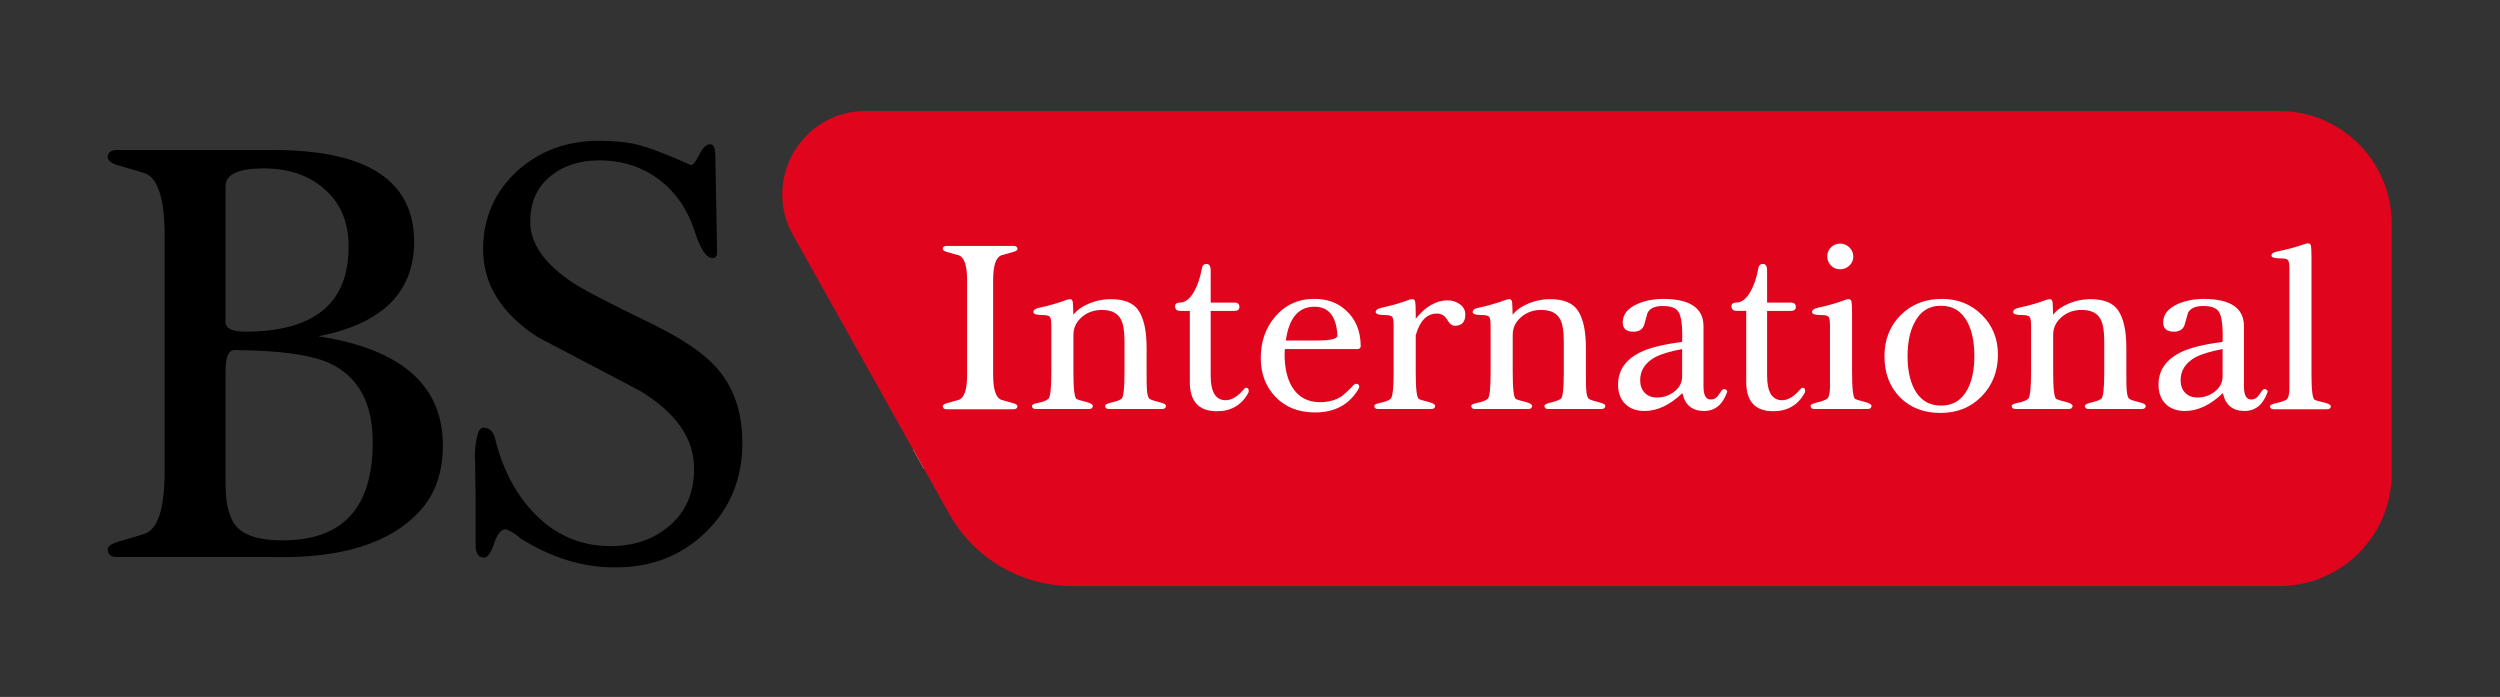
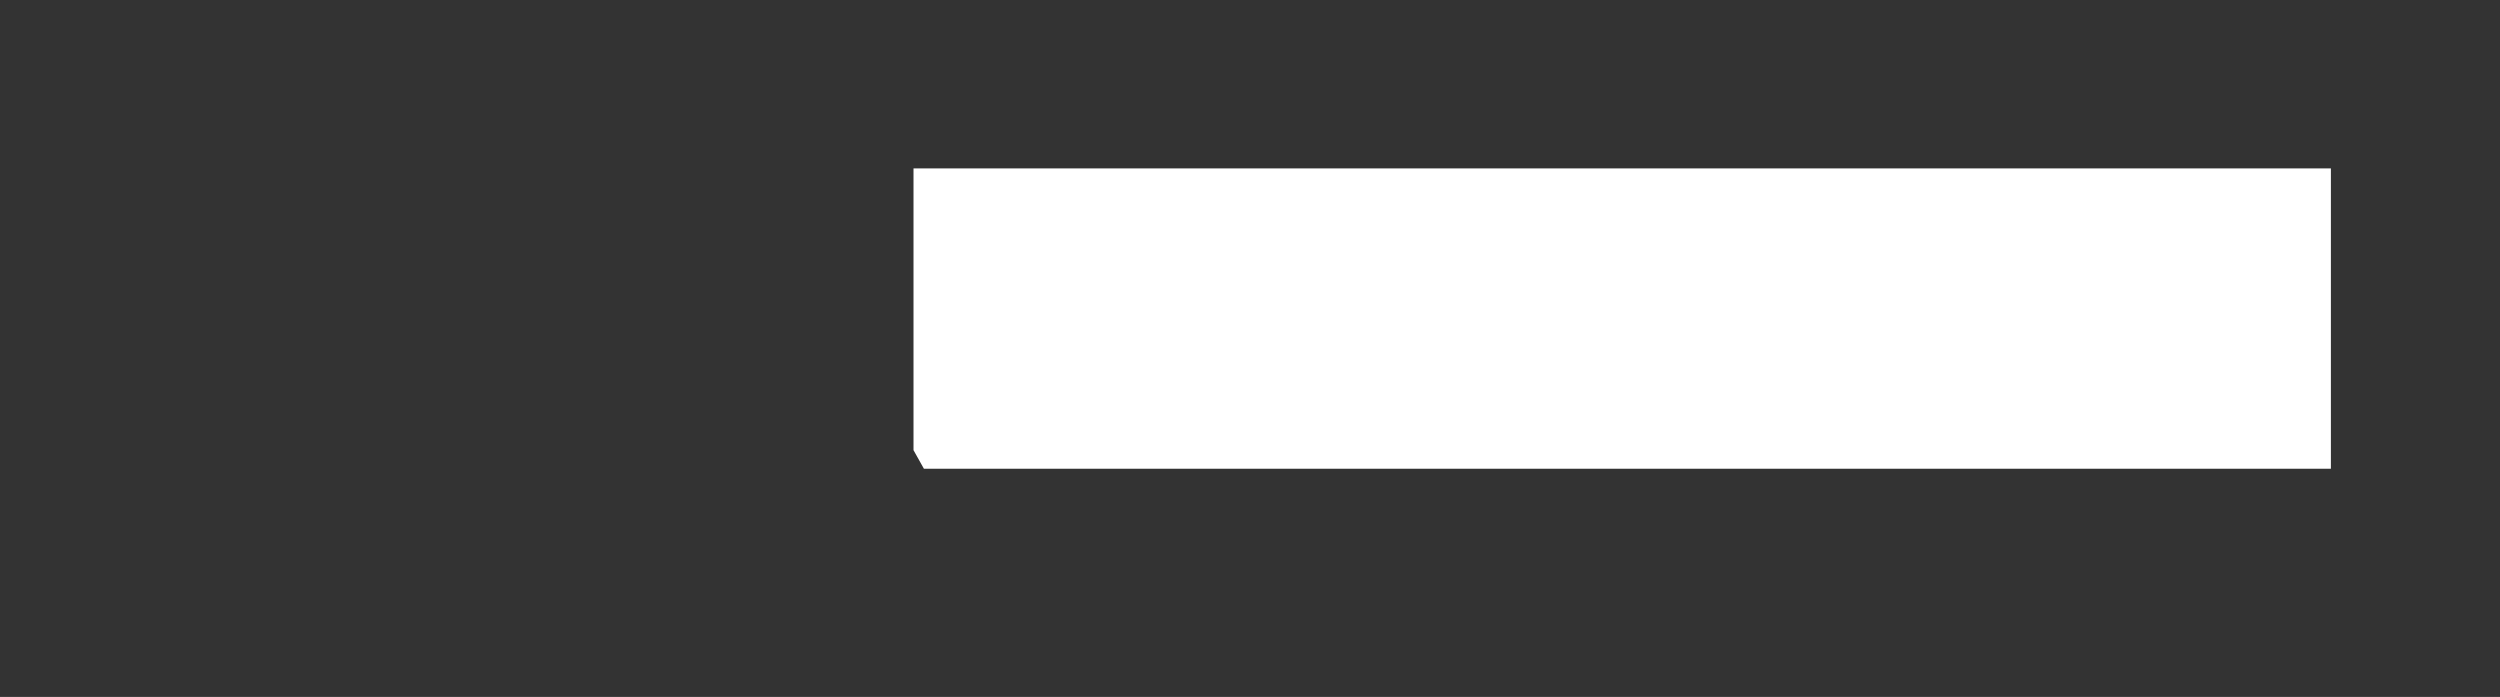
<svg xmlns="http://www.w3.org/2000/svg" xmlns:ns1="http://sodipodi.sourceforge.net/DTD/sodipodi-0.dtd" xmlns:ns2="http://www.inkscape.org/namespaces/inkscape" version="1.1" id="svg2" width="2951.6" height="822.837" viewBox="0 0 2951.6 822.837" ns1:docname="Ai.ai">
  <rect x="0" y="0" width="2951.6" height="822.837" fill="#333333" stroke="none" />
  <defs id="defs6">
    <clipPath clipPathUnits="userSpaceOnUse" id="clipPath20">
-       <path d="M 0,617.128 H 2213.705 V 0 H 0 Z" id="path18" />
-     </clipPath>
+       </clipPath>
  </defs>
  <ns1:namedview id="namedview4" pagecolor="#ffffff" bordercolor="#000000" borderopacity="0.25" ns2:showpageshadow="2" ns2:pageopacity="0.0" ns2:pagecheckerboard="0" ns2:deskcolor="#d1d1d1" />
  <g id="g8" ns2:groupmode="layer" ns2:label="Ai" transform="matrix(1.333,0,0,-1.333,0,822.837)">
    <g id="g10" transform="translate(809.095,218.564)">
      <path d="M 0,0 V 249.56 H 1255.386 V 38.85 -16.413 H 9.195 Z" style="fill:#ffffff;fill-opacity:1;fill-rule:nonzero;stroke:none" id="path12" />
    </g>
    <g id="g14">
      <g id="g16" clip-path="url(#clipPath20)">
        <g id="g22" transform="translate(1163.872,345.609)">
-           <path d="M 0,0 C -13.916,-0.154 -22.259,-10.118 -25.005,-29.915 H 2.177 c 12.473,0 18.627,1.455 18.485,4.366 C 19.798,-8.378 12.911,0.142 0,0 M 0,0 C -13.916,-0.154 -22.259,-10.118 -25.005,-29.915 H 2.177 c 12.473,0 18.627,1.455 18.485,4.366 C 19.798,-8.378 12.911,0.142 0,0 M 0,0 C -13.916,-0.154 -22.259,-10.118 -25.005,-29.915 H 2.177 c 12.473,0 18.627,1.455 18.485,4.366 C 19.798,-8.378 12.911,0.142 0,0 m 301.865,-44.826 c -8.698,-4.899 -13.041,-11.656 -13.041,-20.271 0,-4.603 1.337,-8.307 4.024,-11.112 2.674,-2.804 6.343,-4.201 10.981,-4.201 5.799,0 10.947,1.799 15.443,5.385 4.485,3.597 6.734,8.058 6.734,13.372 v 24.152 c -10.733,-2.012 -18.78,-4.449 -24.141,-7.325 m 0,0 c -8.698,-4.899 -13.041,-11.656 -13.041,-20.271 0,-4.603 1.337,-8.307 4.024,-11.112 2.674,-2.804 6.343,-4.201 10.981,-4.201 5.799,0 10.947,1.799 15.443,5.385 4.485,3.597 6.734,8.058 6.734,13.372 v 24.152 c -10.733,-2.012 -18.78,-4.449 -24.141,-7.325 M 0,0 C -13.916,-0.154 -22.259,-10.118 -25.005,-29.915 H 2.177 c 12.473,0 18.627,1.455 18.485,4.366 C 19.798,-8.378 12.911,0.142 0,0 M 0,0 C -13.916,-0.154 -22.259,-10.118 -25.005,-29.915 H 2.177 c 12.473,0 18.627,1.455 18.485,4.366 C 19.798,-8.378 12.911,0.142 0,0 m 301.865,-44.826 c -8.698,-4.899 -13.041,-11.656 -13.041,-20.271 0,-4.603 1.337,-8.307 4.024,-11.112 2.674,-2.804 6.343,-4.201 10.981,-4.201 5.799,0 10.947,1.799 15.443,5.385 4.485,3.597 6.734,8.058 6.734,13.372 v 24.152 c -10.733,-2.012 -18.78,-4.449 -24.141,-7.325 m 0,0 c -8.698,-4.899 -13.041,-11.656 -13.041,-20.271 0,-4.603 1.337,-8.307 4.024,-11.112 2.674,-2.804 6.343,-4.201 10.981,-4.201 5.799,0 10.947,1.799 15.443,5.385 4.485,3.597 6.734,8.058 6.734,13.372 v 24.152 c -10.733,-2.012 -18.78,-4.449 -24.141,-7.325 M 0,0 C -13.916,-0.154 -22.259,-10.118 -25.005,-29.915 H 2.177 c 12.473,0 18.627,1.455 18.485,4.366 C 19.798,-8.378 12.911,0.142 0,0 M 0,0 C -13.916,-0.154 -22.259,-10.118 -25.005,-29.915 H 2.177 c 12.473,0 18.627,1.455 18.485,4.366 C 19.798,-8.378 12.911,0.142 0,0 m 301.865,-44.826 c -8.698,-4.899 -13.041,-11.656 -13.041,-20.271 0,-4.603 1.337,-8.307 4.024,-11.112 2.674,-2.804 6.343,-4.201 10.981,-4.201 5.799,0 10.947,1.799 15.443,5.385 4.485,3.597 6.734,8.058 6.734,13.372 v 24.152 c -10.733,-2.012 -18.78,-4.449 -24.141,-7.325 m 0,0 c -8.698,-4.899 -13.041,-11.656 -13.041,-20.271 0,-4.603 1.337,-8.307 4.024,-11.112 2.674,-2.804 6.343,-4.201 10.981,-4.201 5.799,0 10.947,1.799 15.443,5.385 4.485,3.597 6.734,8.058 6.734,13.372 v 24.152 c -10.733,-2.012 -18.78,-4.449 -24.141,-7.325 M 0,0 C -13.916,-0.154 -22.259,-10.118 -25.005,-29.915 H 2.177 c 12.473,0 18.627,1.455 18.485,4.366 C 19.798,-8.378 12.911,0.142 0,0 M 0,0 C -13.916,-0.154 -22.259,-10.118 -25.005,-29.915 H 2.177 c 12.473,0 18.627,1.455 18.485,4.366 C 19.798,-8.378 12.911,0.142 0,0 m 301.865,-44.826 c -8.698,-4.899 -13.041,-11.656 -13.041,-20.271 0,-4.603 1.337,-8.307 4.024,-11.112 2.674,-2.804 6.343,-4.201 10.981,-4.201 5.799,0 10.947,1.799 15.443,5.385 4.485,3.597 6.734,8.058 6.734,13.372 v 24.152 c -10.733,-2.012 -18.78,-4.449 -24.141,-7.325 m 277.073,30.697 c -5.076,9.987 -12.969,14.993 -23.702,14.993 -10.733,0 -18.627,-5.148 -23.703,-15.431 -3.917,-7.668 -5.87,-17.455 -5.87,-29.324 0,-11.585 1.953,-21.23 5.87,-28.898 5.218,-9.845 13.123,-14.78 23.703,-14.78 10.733,0 18.626,4.935 23.702,14.78 3.917,7.668 5.882,17.384 5.882,29.111 0,12.023 -1.965,21.869 -5.882,29.549 m 0,0 c -5.076,9.987 -12.969,14.993 -23.702,14.993 -10.733,0 -18.627,-5.148 -23.703,-15.431 -3.917,-7.668 -5.87,-17.455 -5.87,-29.324 0,-11.585 1.953,-21.23 5.87,-28.898 5.218,-9.845 13.123,-14.78 23.703,-14.78 10.733,0 18.626,4.935 23.702,14.78 3.917,7.668 5.882,17.384 5.882,29.111 0,12.023 -1.965,21.869 -5.882,29.549 M 301.865,-44.826 c -8.698,-4.899 -13.041,-11.656 -13.041,-20.271 0,-4.603 1.337,-8.307 4.024,-11.112 2.674,-2.804 6.343,-4.201 10.981,-4.201 5.799,0 10.947,1.799 15.443,5.385 4.485,3.597 6.734,8.058 6.734,13.372 v 24.152 c -10.733,-2.012 -18.78,-4.449 -24.141,-7.325 M 0,0 C -13.916,-0.154 -22.259,-10.118 -25.005,-29.915 H 2.177 c 12.473,0 18.627,1.455 18.485,4.366 C 19.798,-8.378 12.911,0.142 0,0 M 0,0 C -13.916,-0.154 -22.259,-10.118 -25.005,-29.915 H 2.177 c 12.473,0 18.627,1.455 18.485,4.366 C 19.798,-8.378 12.911,0.142 0,0 m 288.824,-65.097 c 0,-4.603 1.337,-8.307 4.024,-11.112 2.674,-2.804 6.343,-4.201 10.981,-4.201 5.799,0 10.947,1.799 15.443,5.385 4.485,3.597 6.734,8.058 6.734,13.372 v 24.152 c -10.733,-2.012 -18.78,-4.449 -24.141,-7.325 -8.698,-4.899 -13.041,-11.656 -13.041,-20.271 M 555.236,0.864 c -10.733,0 -18.627,-5.148 -23.703,-15.431 -3.917,-7.668 -5.87,-17.455 -5.87,-29.324 0,-11.585 1.953,-21.23 5.87,-28.898 5.218,-9.845 13.123,-14.78 23.703,-14.78 10.733,0 18.626,4.935 23.702,14.78 3.917,7.668 5.882,17.384 5.882,29.111 0,12.023 -1.965,21.869 -5.882,29.549 -5.076,9.987 -12.969,14.993 -23.702,14.993 m 212.26,-65.961 c 0,-4.603 1.349,-8.307 4.024,-11.112 2.686,-2.804 6.342,-4.201 10.981,-4.201 5.799,0 10.946,1.799 15.443,5.385 4.497,3.597 6.745,8.058 6.745,13.372 v 24.152 c -10.733,-2.012 -18.78,-4.449 -24.14,-7.325 -8.698,-4.899 -13.053,-11.656 -13.053,-20.271 M 897.122,-90.8 h -46.98 c -2.177,0 -3.337,0.817 -3.479,2.462 -0.142,1.088 1.527,2.035 5.006,2.852 4.485,0.958 7.609,1.976 9.349,3.065 1.739,1.088 2.686,4.094 2.828,8.993 V 33.856 c 0,3.669 -0.367,6.094 -1.089,7.254 -0.722,1.148 -2.899,1.728 -6.52,1.728 -5.515,0 -8.272,0.816 -8.272,2.461 0,1.764 1.74,2.994 5.219,3.669 8.413,1.645 16.673,3.893 24.803,6.745 1.006,0.272 1.81,0.414 2.39,0.414 1.444,0 2.32,-0.793 2.604,-2.355 0.296,-1.562 0.438,-4.863 0.438,-9.905 V -60.352 c 0,-13.762 0.946,-21.111 2.828,-22.069 1.018,-0.545 4.13,-1.432 9.349,-2.651 3.479,-0.959 5.147,-2.047 5.005,-3.266 -0.142,-1.645 -1.302,-2.462 -3.479,-2.462 m -52.636,15.159 c -3.905,-11.135 -10.721,-16.685 -20.437,-16.685 -10.437,0 -16.827,5.266 -19.135,15.821 -11.029,-10.555 -22.188,-15.821 -33.501,-15.821 -7.254,0 -12.981,2.082 -17.182,6.26 -4.201,4.177 -6.308,9.881 -6.308,17.088 0,13.111 7.112,22.921 21.313,29.406 8.118,3.598 19.939,6.414 35.453,8.438 0.438,13.691 -0.651,22.555 -3.254,26.59 -2.177,3.609 -7.112,5.325 -14.792,5.183 -6.39,-0.142 -10.591,-2.166 -12.615,-6.059 -1.017,-3.621 -2.035,-7.23 -3.053,-10.839 -1.444,-3.906 -4.556,-5.858 -9.348,-5.858 -6.379,0 -9.562,2.745 -9.562,8.236 0,7.077 4.414,12.579 13.266,16.473 6.804,2.887 14.496,4.343 23.051,4.343 23.49,-0.154 35.229,-8.225 35.229,-24.224 v -53.393 c 0,-7.787 2.178,-11.609 6.521,-11.467 2.899,0 5.337,1.55 7.289,4.662 1.965,3.112 3.373,4.663 4.248,4.663 0.864,0 1.622,-0.332 2.273,-0.971 0.662,-0.651 0.84,-1.278 0.544,-1.846 M 733.143,-90.599 h -46.98 c -2.177,0 -3.337,0.864 -3.479,2.592 -0.154,1.16 1.515,2.166 4.994,3.029 4.497,1.006 7.656,2.13 9.467,3.349 1.81,1.231 2.722,8.97 2.722,23.242 v 28.105 c 0,8.792 -1.089,15.206 -3.266,19.241 -2.9,5.479 -8.485,8.213 -16.745,8.213 -6.958,0 -12.911,-2.118 -17.833,-6.379 -4.935,-4.248 -7.396,-9.466 -7.396,-15.667 v -33.513 c 0,-14.556 0.934,-22.342 2.828,-23.348 1.006,-0.58 4.13,-1.515 9.348,-2.805 3.479,-1.006 5.148,-2.165 5.006,-3.467 -0.154,-1.728 -1.302,-2.592 -3.479,-2.592 h -46.98 c -2.177,0 -3.337,0.864 -3.479,2.604 -0.142,1.148 1.598,2.094 5.219,2.816 4.497,0.864 7.609,2.059 9.348,3.574 1.74,1.515 2.616,9.289 2.616,23.301 v 41.394 c 0,3.905 -0.367,6.461 -1.089,7.692 -0.722,1.23 -2.899,1.846 -6.52,1.846 -5.515,0 -8.272,0.863 -8.272,2.603 0,1.87 1.739,3.171 5.207,3.893 8.39,1.74 16.638,4.118 24.744,7.16 1.302,0.284 2.166,0.426 2.603,0.426 1.302,0 2.095,-0.935 2.391,-2.817 0.142,-1.301 0.284,-4.982 0.426,-11.052 3.183,4.13 7.846,7.467 13.999,10.023 6.153,2.568 12.484,3.846 18.993,3.846 11.857,0 20.034,-3.243 24.519,-9.728 4.923,-7.064 7.385,-18.164 7.385,-33.3 v -22.057 c 0,-8.225 0.07,-12.982 0.213,-14.272 0.295,-5.195 1.159,-8.224 2.615,-9.088 1.444,-0.864 4.568,-1.87 9.348,-3.03 3.48,-0.863 5.148,-1.94 5.006,-3.242 -0.154,-1.728 -1.313,-2.592 -3.479,-2.592 M 591.34,-79.297 c -9.573,-9.846 -21.75,-14.769 -36.542,-14.769 -14.781,0 -26.744,4.639 -35.88,13.905 -9.136,9.266 -13.703,21.36 -13.703,36.27 0,14.768 4.78,26.933 14.354,36.483 9.573,9.562 21.75,14.343 36.542,14.343 14.059,0 25.833,-4.71 35.336,-14.118 9.49,-9.42 14.247,-21.147 14.247,-35.193 0,-14.769 -4.78,-27.076 -14.354,-36.921 M 490.21,-90.599 h -46.98 c -2.177,0 -3.337,0.864 -3.479,2.604 -0.142,1.148 1.526,2.165 5.005,3.029 4.485,1.018 7.61,2.095 9.349,3.255 1.74,1.159 2.686,4.331 2.828,9.537 v 55.264 c 0,3.905 -0.366,6.461 -1.088,7.692 -0.722,1.23 -2.9,1.846 -6.521,1.846 -5.514,0 -8.271,0.863 -8.271,2.603 0,1.87 1.739,3.171 5.218,3.893 8.414,1.74 16.674,4.118 24.804,7.16 1.005,0.284 1.81,0.426 2.39,0.426 1.444,0 2.319,-0.829 2.603,-2.485 0.296,-1.669 0.438,-5.172 0.438,-10.521 v -52.008 c 0,-14.591 0.947,-22.402 2.828,-23.407 1.018,-0.58 4.13,-1.515 9.349,-2.817 3.479,-1.018 5.148,-2.165 5.006,-3.467 -0.142,-1.74 -1.302,-2.604 -3.479,-2.604 m -56.116,13.443 c -5.94,-10.259 -15.076,-15.395 -27.395,-15.395 -16.093,0 -24.069,8.816 -23.927,26.448 v 62.411 h -8.485 c -2.757,0 -4.272,1.16 -4.568,3.467 -0.284,2.604 1.16,3.905 4.355,3.905 4.497,0 8.627,3.172 12.39,9.538 3.195,5.633 5.514,12.497 6.97,20.591 0.426,2.733 1.811,4.118 4.13,4.118 2.461,0 3.692,-2.035 3.692,-6.071 V 3.68 h 21.099 c 2.9,0 4.355,-1.301 4.355,-3.905 0,-2.307 -1.526,-3.467 -4.568,-3.467 h -20.886 v -57.429 c 0,-14.449 4.426,-21.679 13.265,-21.679 5.373,0 10.876,3.396 16.532,10.189 0.438,0.579 0.947,0.863 1.527,0.863 1.585,0 2.39,-0.934 2.39,-2.816 0,-0.864 -0.296,-1.728 -0.876,-2.592 m -68.28,1.515 c -3.917,-11.135 -10.733,-16.685 -20.448,-16.685 -10.438,0 -16.816,5.266 -19.135,15.821 -11.029,-10.555 -22.189,-15.821 -33.502,-15.821 -7.242,0 -12.969,2.082 -17.17,6.26 -4.213,4.177 -6.308,9.881 -6.308,17.088 0,13.111 7.101,22.921 21.313,29.406 8.118,3.598 19.928,6.414 35.442,8.438 0.437,13.691 -0.651,22.555 -3.255,26.59 -2.177,3.609 -7.112,5.325 -14.792,5.183 -6.378,-0.142 -10.591,-2.166 -12.614,-6.059 -1.018,-3.621 -2.036,-7.23 -3.042,-10.839 -1.455,-3.906 -4.567,-5.858 -9.36,-5.858 -6.378,0 -9.562,2.745 -9.562,8.236 0,7.077 4.414,12.579 13.266,16.473 6.816,2.887 14.496,4.343 23.052,4.343 23.49,-0.154 35.229,-8.225 35.229,-24.224 v -53.393 c 0,-7.787 2.177,-11.609 6.532,-11.467 2.899,0 5.325,1.55 7.278,4.662 1.964,3.112 3.372,4.663 4.248,4.663 0.864,0 1.633,-0.332 2.284,-0.971 0.651,-0.651 0.828,-1.278 0.544,-1.846 M 254.459,-90.599 H 207.48 c -2.178,0 -3.337,0.864 -3.479,2.592 -0.142,1.16 1.526,2.166 5.005,3.029 4.485,1.006 7.645,2.13 9.455,3.349 1.811,1.231 2.722,8.97 2.722,23.242 v 28.105 c 0,8.792 -1.089,15.206 -3.266,19.241 -2.899,5.479 -8.473,8.213 -16.745,8.213 -6.958,0 -12.91,-2.118 -17.833,-6.379 -4.935,-4.248 -7.396,-9.466 -7.396,-15.667 v -33.513 c 0,-14.556 0.947,-22.342 2.828,-23.348 1.018,-0.58 4.13,-1.515 9.349,-2.805 3.479,-1.006 5.147,-2.165 5.005,-3.467 -0.142,-1.728 -1.301,-2.592 -3.479,-2.592 h -46.979 c -2.178,0 -3.337,0.864 -3.479,2.604 -0.142,1.148 1.597,2.094 5.218,2.816 4.497,0.864 7.621,2.059 9.361,3.574 1.739,1.515 2.603,9.289 2.603,23.301 v 41.394 c 0,3.905 -0.367,6.461 -1.089,7.692 -0.721,1.23 -2.899,1.846 -6.52,1.846 -5.514,0 -8.272,0.863 -8.272,2.603 0,1.87 1.74,3.171 5.219,3.893 8.39,1.74 16.638,4.118 24.732,7.16 1.302,0.284 2.178,0.426 2.604,0.426 1.301,0 2.094,-0.935 2.39,-2.817 0.142,-1.301 0.296,-4.982 0.438,-11.052 3.171,4.13 7.846,7.467 13.987,10.023 6.154,2.568 12.485,3.846 18.993,3.846 11.87,0 20.047,-3.243 24.532,-9.728 4.911,-7.064 7.372,-18.164 7.372,-33.3 v -22.057 c 0,-8.225 0.071,-12.982 0.213,-14.272 0.296,-5.195 1.16,-8.224 2.615,-9.088 1.444,-0.864 4.568,-1.87 9.349,-3.03 3.479,-0.863 5.147,-1.94 5.005,-3.242 -0.142,-1.728 -1.301,-2.592 -3.479,-2.592 M 124.833,-16.91 c -2.603,0 -4.922,1.81 -6.958,5.42 -2.023,3.609 -5.076,5.419 -9.135,5.419 -8.84,0 -15.077,-6.413 -18.698,-19.241 v -33.075 c 0,-14.556 0.935,-22.342 2.829,-23.348 1.005,-0.58 4.13,-1.515 9.348,-2.817 3.479,-1.005 5.148,-2.153 5.006,-3.455 -0.154,-1.728 -1.314,-2.592 -3.479,-2.592 h -46.98 c -2.177,0 -3.337,0.864 -3.479,2.604 -0.142,1.148 1.586,2.094 5.219,2.816 4.354,0.864 7.431,2.059 9.242,3.574 1.81,1.515 2.721,9.289 2.721,23.301 v 41.394 c 0,3.905 -0.366,6.461 -1.088,7.692 -0.734,1.23 -2.899,1.846 -6.521,1.846 -5.514,0 -8.271,0.863 -8.271,2.603 0,1.87 1.739,3.171 5.218,3.893 8.414,1.74 16.674,4.118 24.792,7.16 1.018,0.284 1.81,0.426 2.402,0.426 1.444,0 2.308,-0.829 2.603,-2.485 0.285,-1.669 0.438,-5.172 0.438,-10.521 v -4.331 c 8.698,10.84 18.118,16.26 28.271,16.26 4.059,0 7.68,-1.16 10.875,-3.467 3.183,-2.32 4.781,-5.349 4.781,-9.112 0,-6.497 -3.041,-9.822 -9.136,-9.964 m -85.9,-20.591 H -25.88 c -0.142,-2.023 -0.213,-3.538 -0.213,-4.544 0,-11.857 2.177,-21.466 6.52,-28.827 5.515,-9.1 13.775,-13.656 24.792,-13.656 7.254,0 13.419,1.586 18.496,4.769 2.603,1.728 6.449,5.266 11.526,10.615 0.568,0.58 1.23,0.876 1.952,0.876 1.882,0 2.828,-0.876 2.828,-2.604 0,-0.58 -0.213,-1.231 -0.65,-1.952 -8.272,-14.023 -21.313,-20.946 -39.146,-20.804 -14.212,0.142 -25.667,4.722 -34.365,13.763 -8.698,9.029 -13.053,20.543 -13.053,34.566 0,14.449 4.272,26.661 12.828,36.625 9.136,10.544 20.804,15.751 35.016,15.609 10.875,0 19.94,-3.255 27.194,-9.763 8.839,-7.799 13.336,-18.413 13.478,-31.856 0,-1.586 -0.793,-2.533 -2.39,-2.817 m -97.652,-39.655 c -5.94,-10.259 -15.076,-15.395 -27.395,-15.395 -16.093,0 -24.069,8.816 -23.927,26.448 v 62.411 h -8.485 c -2.757,0 -4.272,1.16 -4.568,3.467 -0.296,2.604 1.16,3.905 4.355,3.905 4.485,0 8.627,3.172 12.39,9.538 3.195,5.633 5.514,12.497 6.958,20.591 0.438,2.733 1.823,4.118 4.142,4.118 2.461,0 3.692,-2.035 3.692,-6.071 V 3.68 h 21.099 c 2.9,0 4.343,-1.301 4.343,-3.905 0,-2.307 -1.514,-3.467 -4.567,-3.467 h -20.875 v -57.429 c 0,-14.449 4.426,-21.679 13.265,-21.679 5.361,0 10.876,3.396 16.532,10.189 0.438,0.579 0.947,0.863 1.527,0.863 1.585,0 2.39,-0.934 2.39,-2.816 0,-0.864 -0.296,-1.728 -0.876,-2.592 m -75.901,-13.443 h -46.979 c -2.166,0 -3.338,0.864 -3.479,2.592 -0.143,1.16 1.526,2.166 5.005,3.029 4.497,1.006 7.645,2.13 9.467,3.349 1.811,1.231 2.71,8.97 2.71,23.242 v 28.105 c 0,8.792 -1.089,15.206 -3.254,19.241 -2.911,5.479 -8.485,8.213 -16.757,8.213 -6.958,0 -12.898,-2.118 -17.833,-6.379 -4.923,-4.248 -7.396,-9.466 -7.396,-15.667 v -33.513 c 0,-14.556 0.947,-22.342 2.828,-23.348 1.018,-0.58 4.142,-1.515 9.361,-2.805 3.479,-1.006 5.135,-2.165 4.993,-3.467 -0.142,-1.728 -1.301,-2.592 -3.479,-2.592 h -46.968 c -2.177,0 -3.337,0.864 -3.491,2.604 -0.142,1.148 1.598,2.094 5.231,2.816 4.485,0.864 7.609,2.059 9.349,3.574 1.739,1.515 2.603,9.289 2.603,23.301 v 41.394 c 0,3.905 -0.355,6.461 -1.077,7.692 -0.734,1.23 -2.911,1.846 -6.532,1.846 -5.515,0 -8.26,0.863 -8.26,2.603 0,1.87 1.728,3.171 5.207,3.893 8.39,1.74 16.638,4.118 24.744,7.16 1.302,0.284 2.166,0.426 2.603,0.426 1.29,0 2.095,-0.935 2.379,-2.817 0.142,-1.301 0.296,-4.982 0.438,-11.052 3.183,4.13 7.846,7.467 13.999,10.023 6.142,2.568 12.473,3.846 18.981,3.846 11.869,0 20.047,-3.243 24.532,-9.728 4.91,-7.064 7.372,-18.164 7.372,-33.3 v -22.057 c 0,-8.225 0.071,-12.982 0.225,-14.272 0.284,-5.195 1.159,-8.224 2.603,-9.088 1.456,-0.864 4.568,-1.87 9.36,-3.03 3.48,-0.863 5.136,-1.94 4.994,-3.242 -0.142,-1.728 -1.301,-2.592 -3.479,-2.592 m -142.453,8.178 c 0.295,-0.131 3.408,-1.018 9.36,-2.651 3.479,-0.817 5.136,-1.905 4.994,-3.266 -0.142,-1.645 -1.302,-2.462 -3.479,-2.462 h -59.157 c -2.177,0 -3.337,0.817 -3.479,2.462 -0.142,1.361 1.527,2.449 5.006,3.266 5.94,1.633 9.053,2.52 9.348,2.651 4.781,1.905 7.183,9.265 7.183,22.069 v 83.783 c 0,12.804 -2.402,20.164 -7.183,22.069 -0.295,0.131 -3.408,1.018 -9.348,2.651 -3.479,0.817 -5.148,1.905 -5.006,3.278 0.142,1.633 1.302,2.45 3.479,2.45 h 59.157 c 2.177,0 3.337,-0.817 3.479,-2.45 0.142,-1.373 -1.515,-2.461 -4.994,-3.278 -5.952,-1.633 -9.065,-2.52 -9.36,-2.651 -4.781,-1.905 -7.172,-9.265 -7.172,-22.069 v -83.783 c 0,-12.804 2.391,-20.164 7.172,-22.069 M 457.916,52.66 c 2.248,2.165 4.887,3.254 7.94,3.254 3.183,0 5.941,-1.124 8.26,-3.361 2.319,-2.248 3.479,-4.958 3.479,-8.129 0,-3.184 -1.16,-5.858 -3.479,-8.024 -2.319,-2.165 -5.077,-3.242 -8.26,-3.242 -3.195,0 -5.881,1.112 -8.047,3.361 -2.177,2.236 -3.266,4.946 -3.266,8.118 0,3.183 1.124,5.857 3.373,8.023 M 854.734,173.34 H -397.185 c -56.34,0 -91.865,-60.624 -64.34,-109.781 l 138.336,-246.993 c 22.141,-39.524 63.902,-63.996 109.201,-63.996 H 854.734 c 55.062,0 99.71,44.636 99.71,99.699 V 73.641 c 0,55.062 -44.648,99.699 -99.71,99.699 M 0,0 C -13.916,-0.154 -22.259,-10.118 -25.005,-29.915 H 2.177 c 12.473,0 18.627,1.455 18.485,4.366 C 19.798,-8.378 12.911,0.142 0,0 m 301.865,-44.826 c -8.698,-4.899 -13.041,-11.656 -13.041,-20.271 0,-4.603 1.337,-8.307 4.024,-11.112 2.674,-2.804 6.343,-4.201 10.981,-4.201 5.799,0 10.947,1.799 15.443,5.385 4.485,3.597 6.734,8.058 6.734,13.372 v 24.152 c -10.733,-2.012 -18.78,-4.449 -24.141,-7.325 m 277.073,30.697 c -5.076,9.987 -12.969,14.993 -23.702,14.993 -10.733,0 -18.627,-5.148 -23.703,-15.431 -3.917,-7.668 -5.87,-17.455 -5.87,-29.324 0,-11.585 1.953,-21.23 5.87,-28.898 5.218,-9.845 13.123,-14.78 23.703,-14.78 10.733,0 18.626,4.935 23.702,14.78 3.917,7.668 5.882,17.384 5.882,29.111 0,12.023 -1.965,21.869 -5.882,29.549 m 201.611,-30.697 c -8.698,-4.899 -13.053,-11.656 -13.053,-20.271 0,-4.603 1.349,-8.307 4.024,-11.112 2.686,-2.804 6.342,-4.201 10.981,-4.201 5.799,0 10.946,1.799 15.443,5.385 4.497,3.597 6.745,8.058 6.745,13.372 v 24.152 c -10.733,-2.012 -18.78,-4.449 -24.14,-7.325 m 0,0 c -8.698,-4.899 -13.053,-11.656 -13.053,-20.271 0,-4.603 1.349,-8.307 4.024,-11.112 2.686,-2.804 6.342,-4.201 10.981,-4.201 5.799,0 10.946,1.799 15.443,5.385 4.497,3.597 6.745,8.058 6.745,13.372 v 24.152 c -10.733,-2.012 -18.78,-4.449 -24.14,-7.325 m -201.611,30.697 c -5.076,9.987 -12.969,14.993 -23.702,14.993 -10.733,0 -18.627,-5.148 -23.703,-15.431 -3.917,-7.668 -5.87,-17.455 -5.87,-29.324 0,-11.585 1.953,-21.23 5.87,-28.898 5.218,-9.845 13.123,-14.78 23.703,-14.78 10.733,0 18.626,4.935 23.702,14.78 3.917,7.668 5.882,17.384 5.882,29.111 0,12.023 -1.965,21.869 -5.882,29.549 M 301.865,-44.826 c -8.698,-4.899 -13.041,-11.656 -13.041,-20.271 0,-4.603 1.337,-8.307 4.024,-11.112 2.674,-2.804 6.343,-4.201 10.981,-4.201 5.799,0 10.947,1.799 15.443,5.385 4.485,3.597 6.734,8.058 6.734,13.372 v 24.152 c -10.733,-2.012 -18.78,-4.449 -24.141,-7.325 M 0,0 C -13.916,-0.154 -22.259,-10.118 -25.005,-29.915 H 2.177 c 12.473,0 18.627,1.455 18.485,4.366 C 19.798,-8.378 12.911,0.142 0,0 M 0,0 C -13.916,-0.154 -22.259,-10.118 -25.005,-29.915 H 2.177 c 12.473,0 18.627,1.455 18.485,4.366 C 19.798,-8.378 12.911,0.142 0,0 m 301.865,-44.826 c -8.698,-4.899 -13.041,-11.656 -13.041,-20.271 0,-4.603 1.337,-8.307 4.024,-11.112 2.674,-2.804 6.343,-4.201 10.981,-4.201 5.799,0 10.947,1.799 15.443,5.385 4.485,3.597 6.734,8.058 6.734,13.372 v 24.152 c -10.733,-2.012 -18.78,-4.449 -24.141,-7.325 m 277.073,30.697 c -5.076,9.987 -12.969,14.993 -23.702,14.993 -10.733,0 -18.627,-5.148 -23.703,-15.431 -3.917,-7.668 -5.87,-17.455 -5.87,-29.324 0,-11.585 1.953,-21.23 5.87,-28.898 5.218,-9.845 13.123,-14.78 23.703,-14.78 10.733,0 18.626,4.935 23.702,14.78 3.917,7.668 5.882,17.384 5.882,29.111 0,12.023 -1.965,21.869 -5.882,29.549 m 0,0 c -5.076,9.987 -12.969,14.993 -23.702,14.993 -10.733,0 -18.627,-5.148 -23.703,-15.431 -3.917,-7.668 -5.87,-17.455 -5.87,-29.324 0,-11.585 1.953,-21.23 5.87,-28.898 5.218,-9.845 13.123,-14.78 23.703,-14.78 10.733,0 18.626,4.935 23.702,14.78 3.917,7.668 5.882,17.384 5.882,29.111 0,12.023 -1.965,21.869 -5.882,29.549 M 301.865,-44.826 c -8.698,-4.899 -13.041,-11.656 -13.041,-20.271 0,-4.603 1.337,-8.307 4.024,-11.112 2.674,-2.804 6.343,-4.201 10.981,-4.201 5.799,0 10.947,1.799 15.443,5.385 4.485,3.597 6.734,8.058 6.734,13.372 v 24.152 c -10.733,-2.012 -18.78,-4.449 -24.141,-7.325 M 0,0 C -13.916,-0.154 -22.259,-10.118 -25.005,-29.915 H 2.177 c 12.473,0 18.627,1.455 18.485,4.366 C 19.798,-8.378 12.911,0.142 0,0 M 0,0 C -13.916,-0.154 -22.259,-10.118 -25.005,-29.915 H 2.177 c 12.473,0 18.627,1.455 18.485,4.366 C 19.798,-8.378 12.911,0.142 0,0 m 301.865,-44.826 c -8.698,-4.899 -13.041,-11.656 -13.041,-20.271 0,-4.603 1.337,-8.307 4.024,-11.112 2.674,-2.804 6.343,-4.201 10.981,-4.201 5.799,0 10.947,1.799 15.443,5.385 4.485,3.597 6.734,8.058 6.734,13.372 v 24.152 c -10.733,-2.012 -18.78,-4.449 -24.141,-7.325 m 0,0 c -8.698,-4.899 -13.041,-11.656 -13.041,-20.271 0,-4.603 1.337,-8.307 4.024,-11.112 2.674,-2.804 6.343,-4.201 10.981,-4.201 5.799,0 10.947,1.799 15.443,5.385 4.485,3.597 6.734,8.058 6.734,13.372 v 24.152 c -10.733,-2.012 -18.78,-4.449 -24.141,-7.325 M 0,0 C -13.916,-0.154 -22.259,-10.118 -25.005,-29.915 H 2.177 c 12.473,0 18.627,1.455 18.485,4.366 C 19.798,-8.378 12.911,0.142 0,0 M 0,0 C -13.916,-0.154 -22.259,-10.118 -25.005,-29.915 H 2.177 c 12.473,0 18.627,1.455 18.485,4.366 C 19.798,-8.378 12.911,0.142 0,0 m 301.865,-44.826 c -8.698,-4.899 -13.041,-11.656 -13.041,-20.271 0,-4.603 1.337,-8.307 4.024,-11.112 2.674,-2.804 6.343,-4.201 10.981,-4.201 5.799,0 10.947,1.799 15.443,5.385 4.485,3.597 6.734,8.058 6.734,13.372 v 24.152 c -10.733,-2.012 -18.78,-4.449 -24.141,-7.325 m 0,0 c -8.698,-4.899 -13.041,-11.656 -13.041,-20.271 0,-4.603 1.337,-8.307 4.024,-11.112 2.674,-2.804 6.343,-4.201 10.981,-4.201 5.799,0 10.947,1.799 15.443,5.385 4.485,3.597 6.734,8.058 6.734,13.372 v 24.152 c -10.733,-2.012 -18.78,-4.449 -24.141,-7.325 M 0,0 C -13.916,-0.154 -22.259,-10.118 -25.005,-29.915 H 2.177 c 12.473,0 18.627,1.455 18.485,4.366 C 19.798,-8.378 12.911,0.142 0,0 M 0,0 C -13.916,-0.154 -22.259,-10.118 -25.005,-29.915 H 2.177 c 12.473,0 18.627,1.455 18.485,4.366 C 19.798,-8.378 12.911,0.142 0,0 M 0,0 C -13.916,-0.154 -22.259,-10.118 -25.005,-29.915 H 2.177 c 12.473,0 18.627,1.455 18.485,4.366 C 19.798,-8.378 12.911,0.142 0,0 M 0,0 C -13.916,-0.154 -22.259,-10.118 -25.005,-29.915 H 2.177 c 12.473,0 18.627,1.455 18.485,4.366 C 19.798,-8.378 12.911,0.142 0,0 M 0,0 C -13.916,-0.154 -22.259,-10.118 -25.005,-29.915 H 2.177 c 12.473,0 18.627,1.455 18.485,4.366 C 19.798,-8.378 12.911,0.142 0,0" style="fill:#e0041d;fill-opacity:1;fill-rule:nonzero;stroke:none" id="path24" />
-         </g>
+           </g>
        <g id="g26" transform="translate(330.134,225.501)">
          <path d="m 0,0 c 0,34.854 -12.729,58.203 -38.187,70.05 -15.959,7.445 -43.963,11.336 -84.012,11.679 -5.434,0 -8.147,-5.928 -8.147,-17.766 v -101.53 c 0,-18.616 3.732,-31.473 11.202,-38.578 7.462,-7.111 20.366,-10.66 38.696,-10.66 C -26.818,-87.147 0,-58.213 0,0 m -21.385,173.887 c 0,21.719 -7.502,38.864 -22.506,51.426 -13.644,11.535 -31.211,17.311 -52.691,17.311 -22.514,0 -33.764,-5.267 -33.764,-15.784 V 106.677 c 0,-5.775 5.768,-8.655 17.312,-8.655 61.434,0 91.984,25.283 91.649,75.865 M 62.118,-2.793 c 0,-23.763 -6.794,-43.112 -20.366,-58.044 -26.143,-28.514 -69.422,-42.086 -129.837,-40.734 h -138.493 c -5.091,0 -7.812,2.036 -8.146,6.11 -0.342,3.39 3.564,6.11 11.71,8.147 13.915,4.073 21.21,6.276 21.894,6.619 11.202,4.749 16.803,23.08 16.803,54.989 v 208.758 c 0,31.902 -5.601,50.232 -16.803,54.99 -0.684,0.334 -7.979,2.545 -21.894,6.619 -8.146,2.036 -12.052,4.75 -11.71,8.147 0.334,4.073 3.055,6.109 8.146,6.109 H -88.085 C -4.582,258.917 36.994,231.59 36.66,176.942 36.318,132.47 7.972,104.808 -48.37,93.948 25.283,82.747 62.118,50.494 62.118,-2.793" style="fill:#000000;fill-opacity:1;fill-rule:nonzero;stroke:none" id="path28" />
        </g>
        <g id="g30" transform="translate(657.522,225.096)">
-           <path d="m 0,0 c 0,-31.863 -10.868,-58.3 -32.586,-79.319 -21.728,-21.019 -48.713,-31.345 -80.958,-31.011 -28.179,0 -56.008,8.655 -83.503,25.968 -2.036,2.37 -5.943,4.916 -11.71,7.637 -4.416,0.676 -8.067,-3.309 -10.948,-11.965 -2.888,-8.657 -5.855,-12.985 -8.91,-12.985 -4.757,0 -7.303,3.223 -7.637,9.675 v 42.26 c -0.342,32.921 -0.684,44.298 -1.019,34.115 0.677,19.347 3.223,29.022 7.638,29.022 6.11,0 9.841,-4.073 11.201,-12.221 7.129,-26.818 18.839,-48.37 35.133,-64.663 18.33,-18.671 40.558,-28.004 66.7,-28.004 21.043,0 38.609,6.181 52.699,18.552 14.081,12.371 21.13,29.071 21.13,50.09 0,26.778 -16.126,49.826 -48.371,69.142 -30.215,15.927 -60.256,31.696 -90.122,47.289 -32.252,21.012 -48.37,46.939 -48.37,77.791 0,27.797 10.183,51.012 30.55,69.66 19.682,17.622 43.613,26.437 71.792,26.437 13.914,0 25.458,-1.162 34.623,-3.485 10.518,-2.657 26.135,-8.624 46.843,-17.9 1.695,-0.684 4.153,2.204 7.383,8.655 3.222,6.445 6.532,9.675 9.929,9.675 3.055,0 4.582,-3.397 4.582,-10.184 0,-4.073 0.255,-18.33 0.764,-42.77 0.509,-24.439 0.764,-38.696 0.764,-42.769 0,-3.397 -1.361,-5.092 -4.074,-5.092 -5.433,0 -10.692,7.924 -15.784,23.788 -6.11,18.895 -16.293,33.915 -30.55,45.053 -15.274,11.806 -33.27,17.717 -53.971,17.717 -17.653,0 -32.253,-4.837 -43.788,-14.495 -11.544,-9.658 -17.311,-22.96 -17.311,-39.906 0,-19.324 12.553,-37.288 37.678,-53.9 7.804,-5.425 30.883,-17.454 69.246,-36.095 27.153,-13.223 46.334,-26.11 57.535,-38.649 C -7.813,49.826 0,27.454 0,0" style="fill:#000000;fill-opacity:1;fill-rule:nonzero;stroke:none" id="path32" />
-         </g>
+           </g>
      </g>
    </g>
  </g>
</svg>